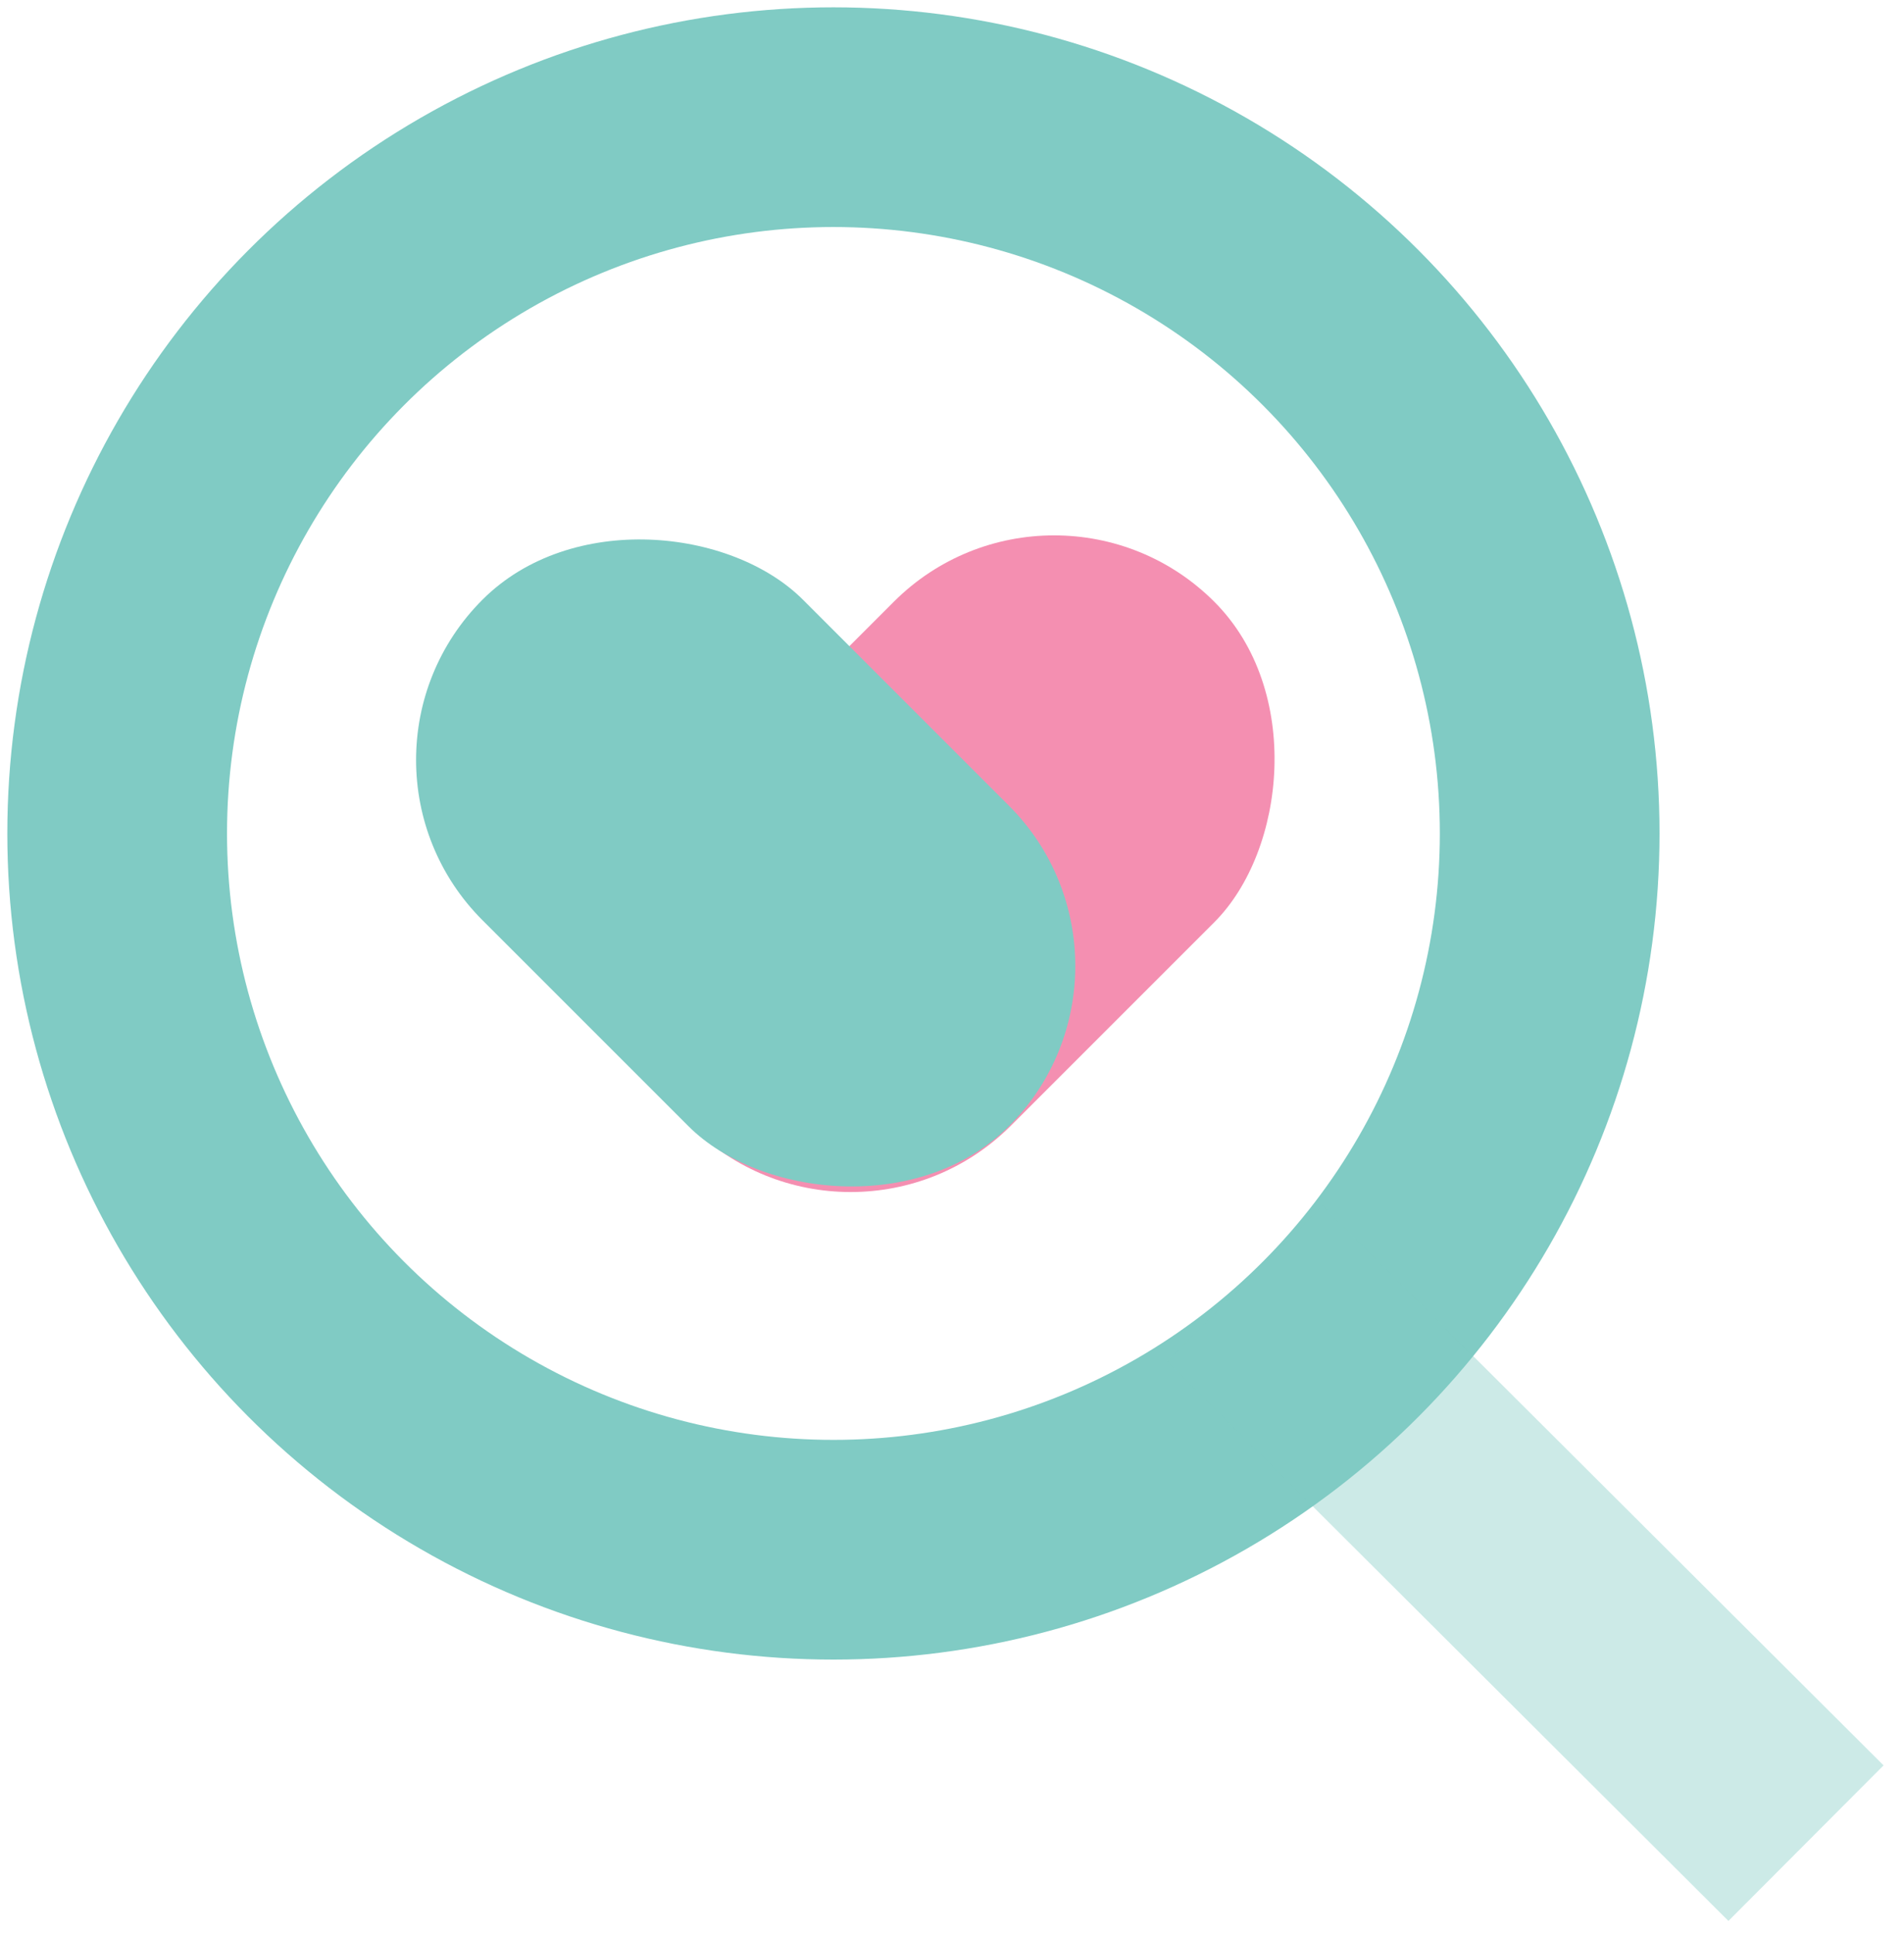
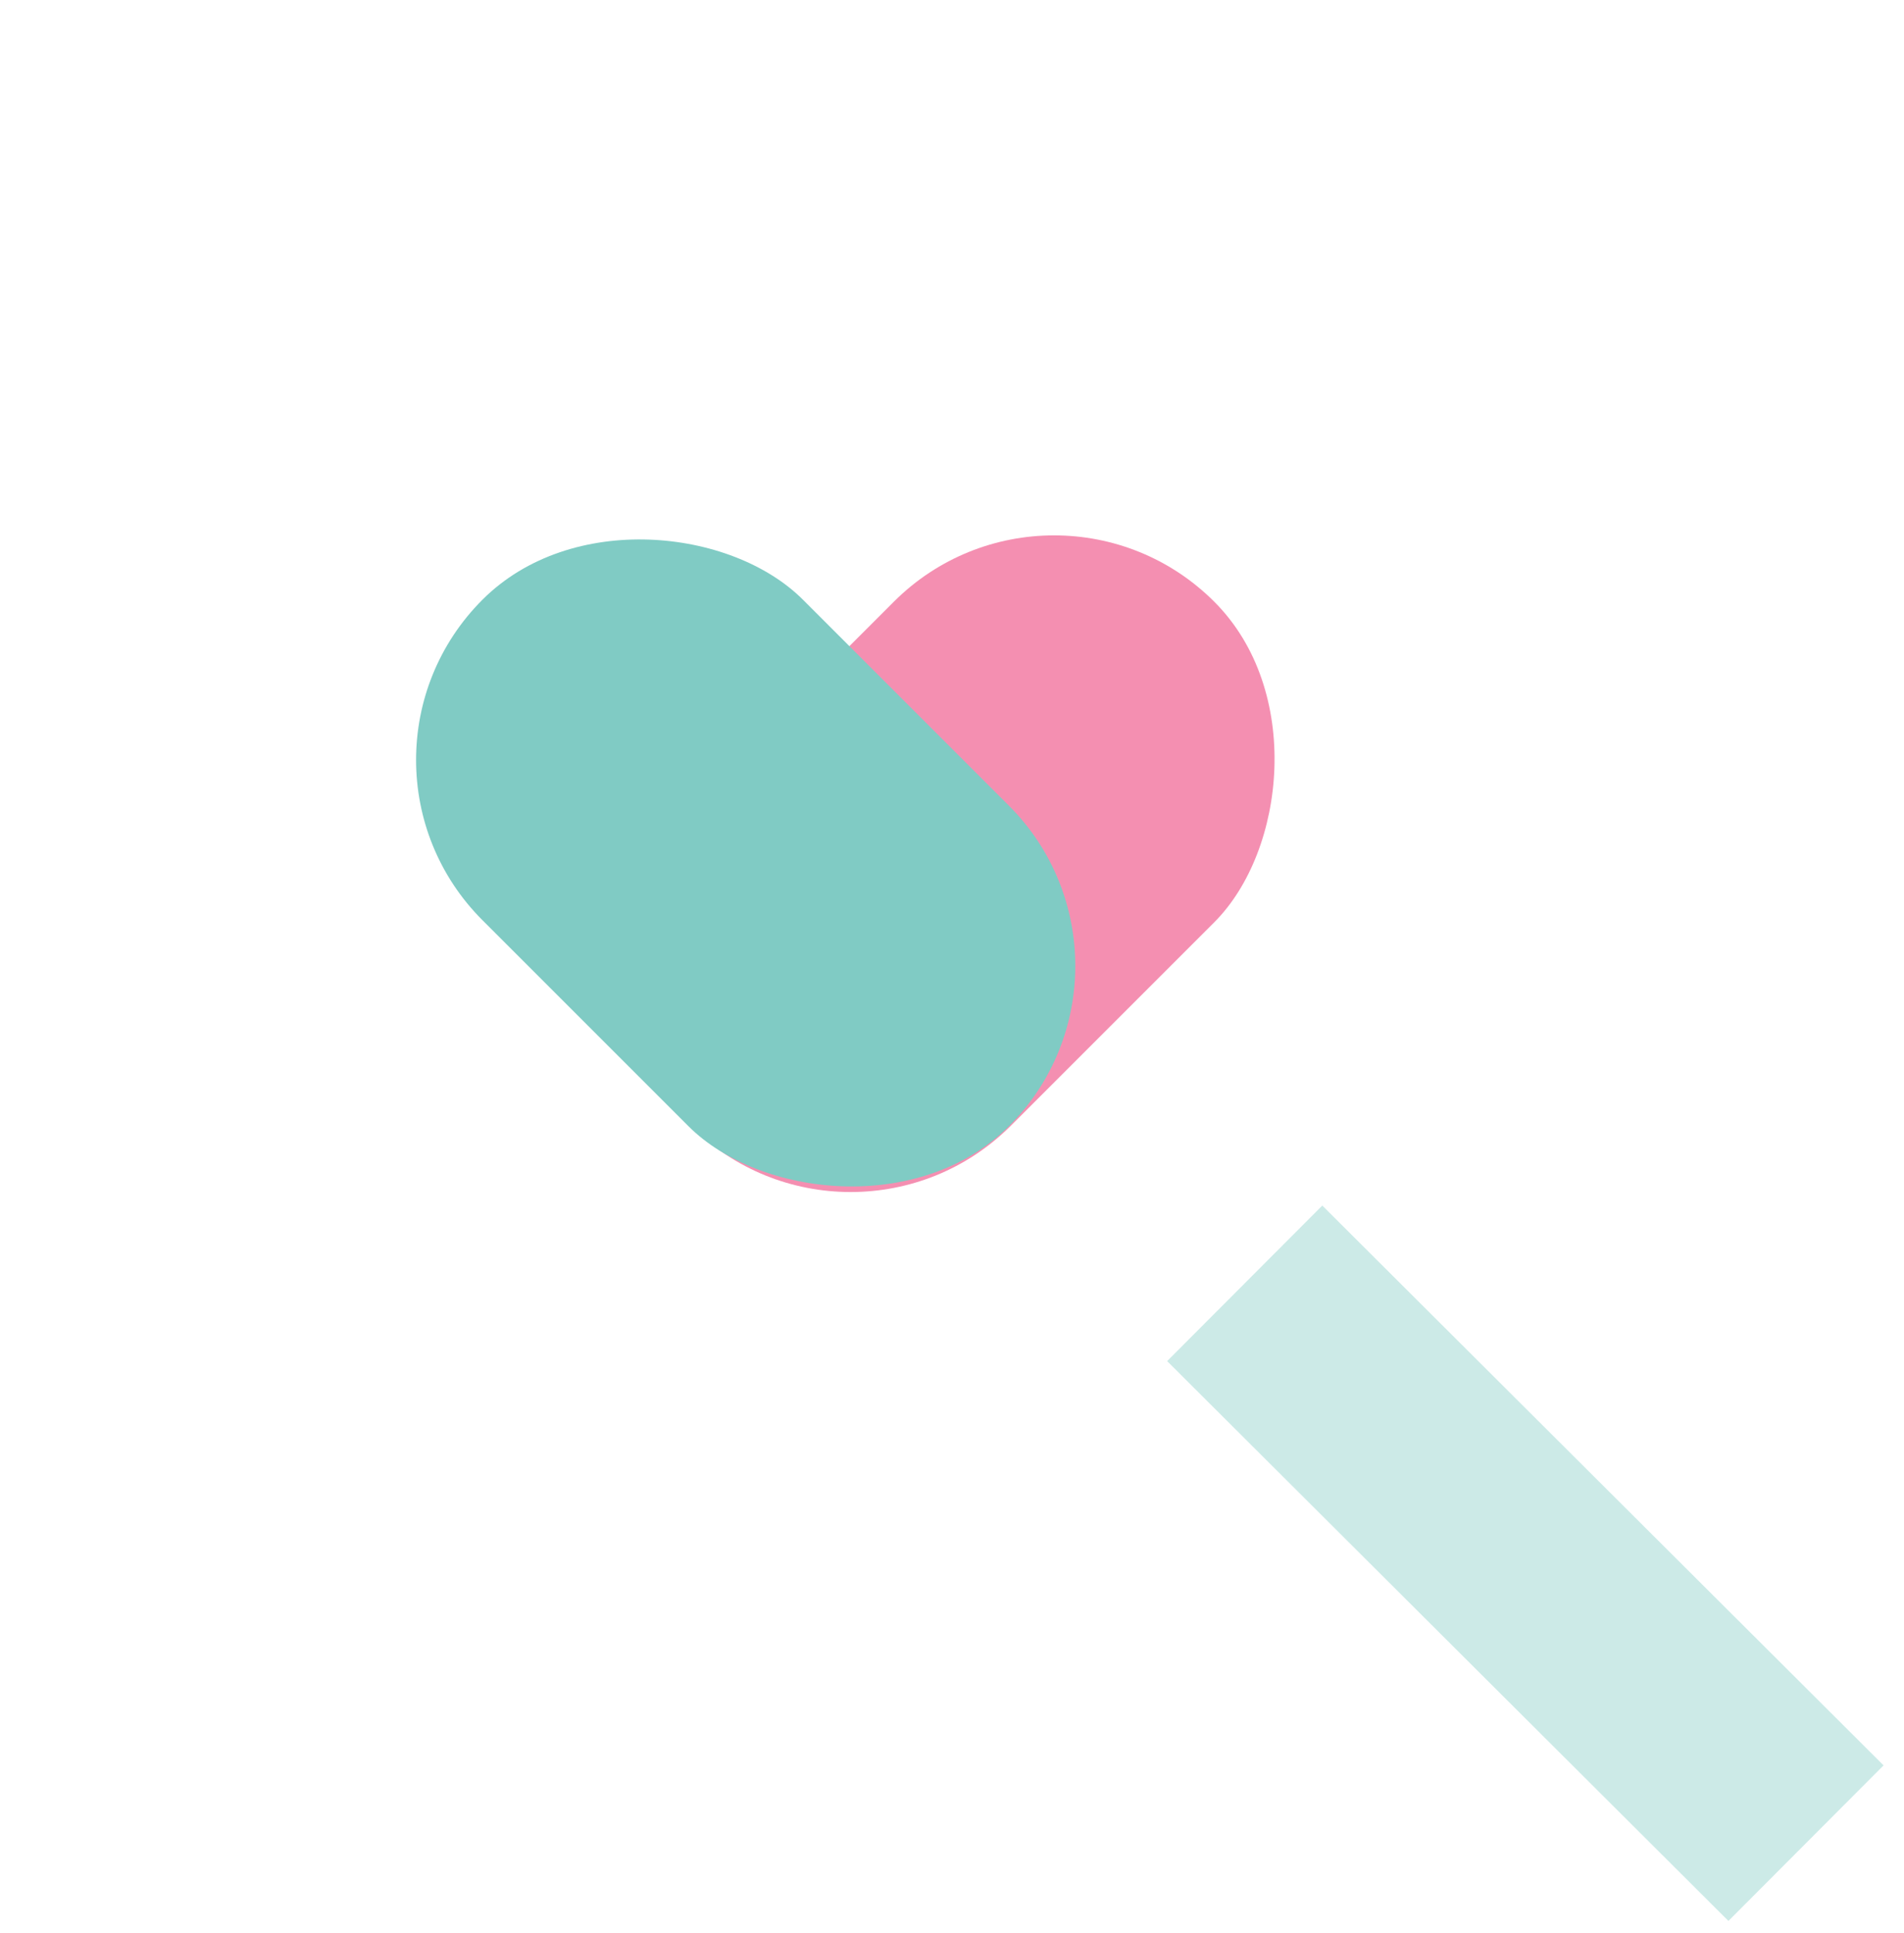
<svg xmlns="http://www.w3.org/2000/svg" width="65" height="66" viewBox="0 0 65 66" fill="none">
-   <circle cx="28.452" cy="28.452" r="24.452" stroke="#80CBC4" stroke-width="7.5" stroke-linecap="square" />
  <path opacity="0.4" d="M45.148 46.458L58.999 60.273" stroke="#80CBC4" stroke-width="7.5" stroke-linecap="square" />
  <g style="mix-blend-mode:darken">
    <rect width="15.475" height="25.297" rx="7.737" transform="matrix(0.707 0.707 -0.707 0.707 35.984 15.072)" fill="#F48FB1" />
  </g>
  <g style="mix-blend-mode:darken">
    <rect width="15.475" height="25.421" rx="7.737" transform="matrix(0.707 -0.707 0.707 0.707 11 25.943)" fill="#80CBC4" />
  </g>
</svg>